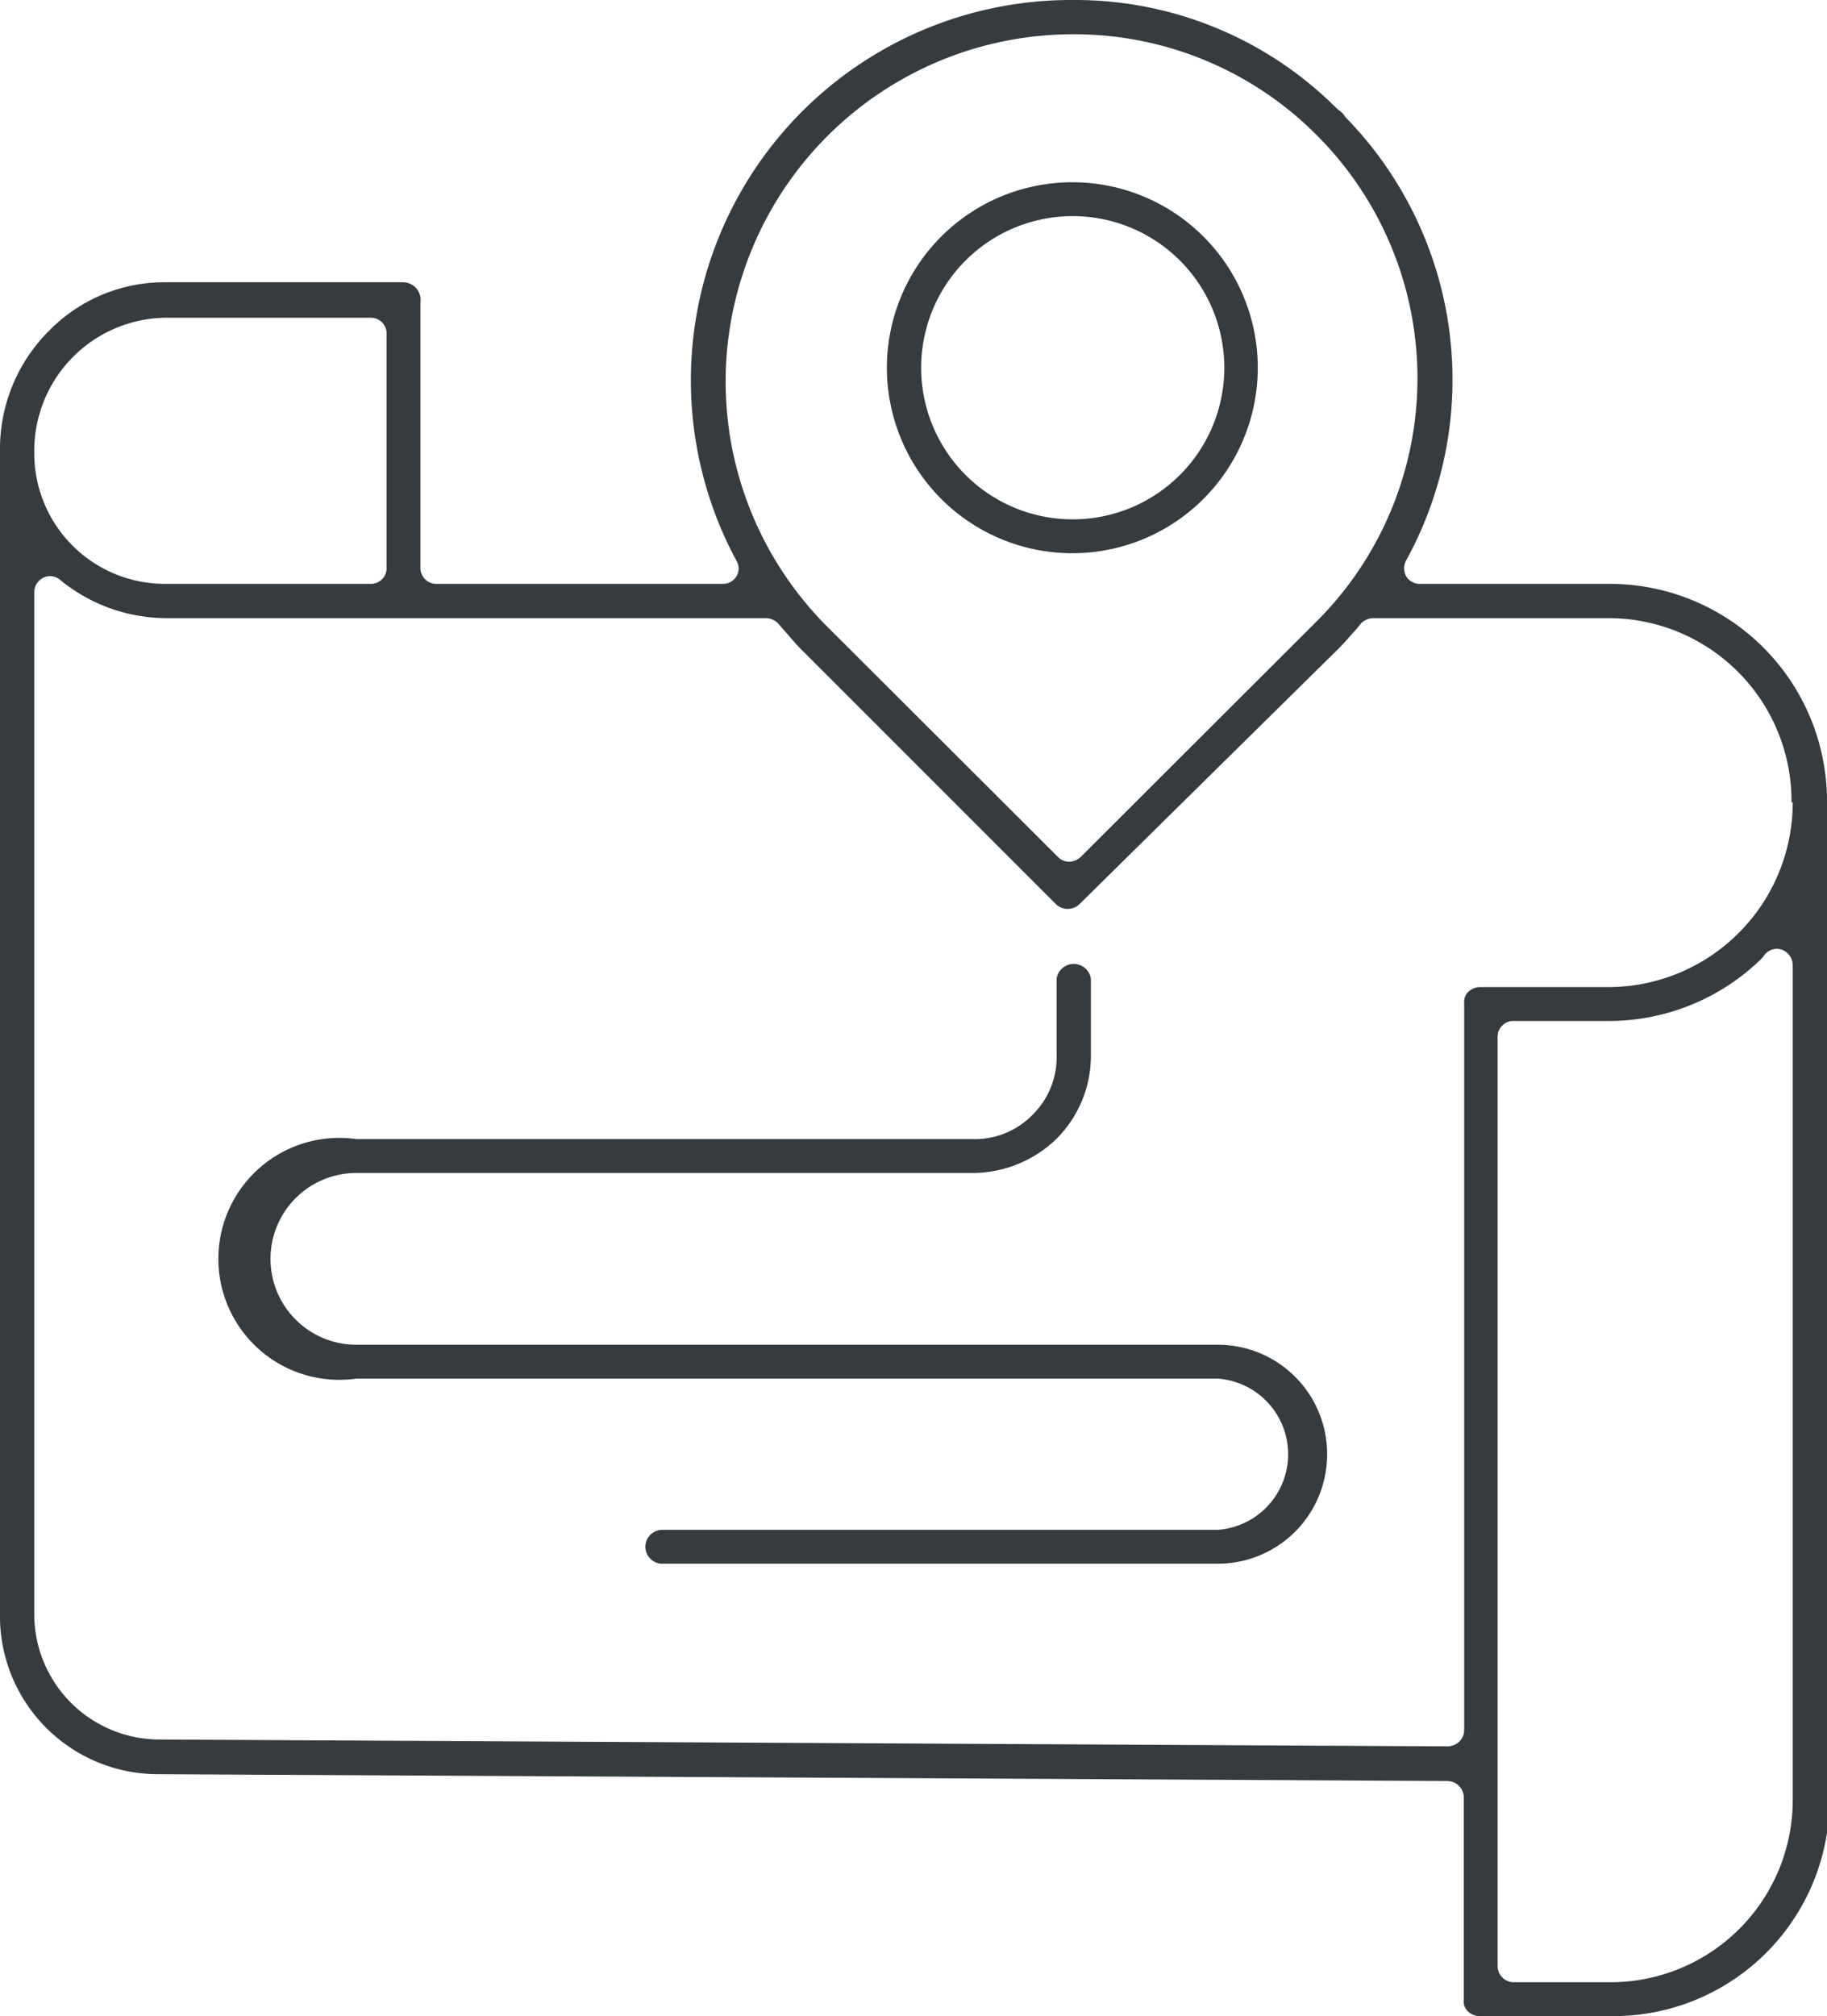
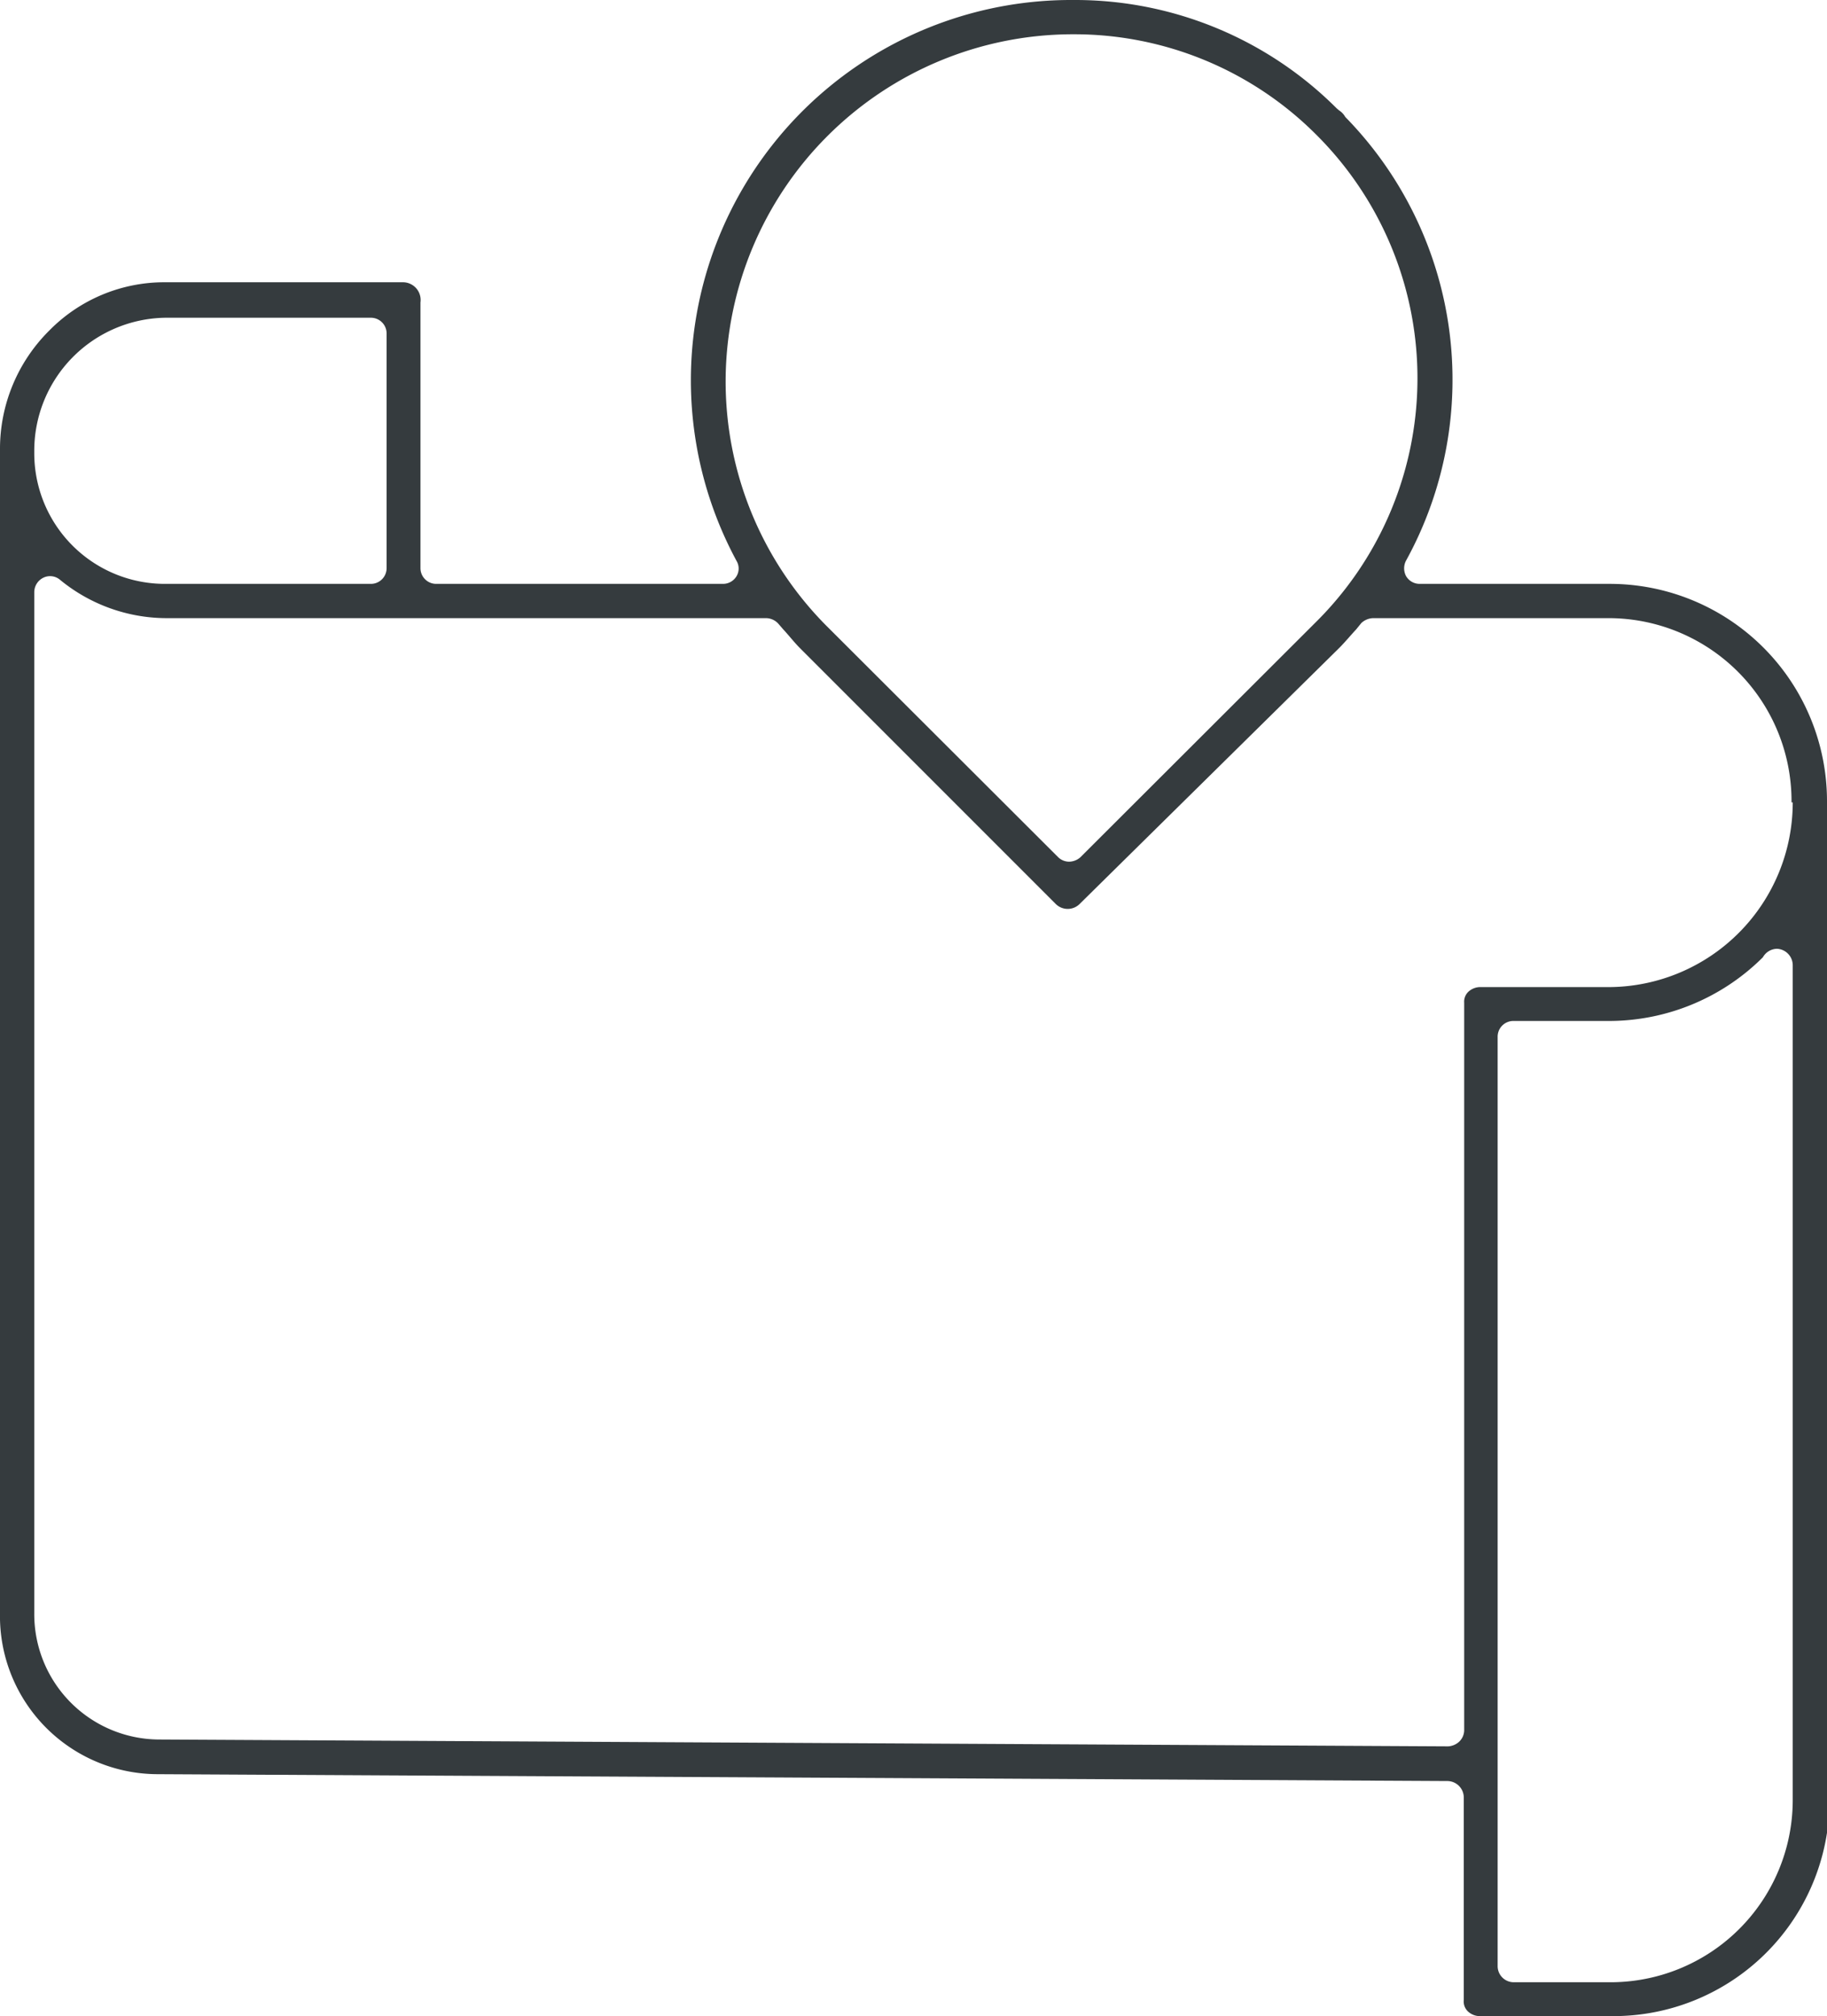
<svg xmlns="http://www.w3.org/2000/svg" viewBox="0 0 45.32 50">
  <defs>
    <style>.cls-1{fill:#353b3e;}</style>
  </defs>
  <g id="layer_2" data-name="layer2">
    <g id="Footer">
      <path class="cls-1" d="M45.32,20.13V19.9a5.39,5.39,0,0,0-5.37-5.42H35.22a.39.39,0,0,1-.34-.19.41.41,0,0,1,0-.39,9.31,9.31,0,0,0-1.51-11,.46.46,0,0,0-.15-.16l-.06-.05A9.17,9.17,0,0,0,26.66,0h-.05a9.43,9.43,0,0,0-8.34,13.91.37.37,0,0,1,0,.38.39.39,0,0,1-.34.19H10.83a.39.39,0,0,1-.4-.39V7.5A.44.44,0,0,0,10,7H4.1a4,4,0,0,0-2.88,1.2A4.13,4.13,0,0,0,0,11.14s0,0,0,.07V40A3.92,3.92,0,0,0,3.91,44l32,.17a.41.41,0,0,1,.4.4V49.6a.34.34,0,0,0,.11.29.44.44,0,0,0,.27.11H40a5.36,5.36,0,0,0,5.37-5,.17.17,0,0,1,0-.07V20.21A.22.22,0,0,1,45.32,20.13ZM18,9.41A8.62,8.62,0,0,1,26.57.85h.06a8.48,8.48,0,0,1,6,2.47s0,0,0,0a8.52,8.52,0,0,1,0,12.12L26.8,21.26a.43.43,0,0,1-.28.11.39.39,0,0,1-.28-.12l-5.77-5.76A8.6,8.6,0,0,1,18,9.41ZM.85,11.21A3.3,3.3,0,0,1,4.1,7.88H9.19a.39.39,0,0,1,.4.4v5.81a.39.39,0,0,1-.4.39H4.1A3.24,3.24,0,0,1,.85,11.22h0ZM44.47,44.62a4.52,4.52,0,0,1-4.53,4.54H37.55a.4.4,0,0,1-.4-.39V25.72a.39.39,0,0,1,.4-.4h2.38a5.41,5.41,0,0,0,3.8-1.58.41.41,0,0,1,.35-.21.41.41,0,0,1,.39.4Zm0-24.72a4.58,4.58,0,0,1-4.53,4.58H36.7a.44.44,0,0,0-.27.11.34.34,0,0,0-.11.28V42.92a.4.4,0,0,1-.12.27.44.44,0,0,1-.28.12h0l-32-.17A3.11,3.11,0,0,1,.85,40V14.69a.4.4,0,0,1,.22-.36.38.38,0,0,1,.42.05,4.17,4.17,0,0,0,2.62.95H19a.42.42,0,0,1,.3.13l.13.15c.14.15.27.32.42.47l6.34,6.34a.42.42,0,0,0,.59,0l6.44-6.35c.14-.14.28-.31.42-.46l.13-.16a.45.45,0,0,1,.29-.12h5.85a4.54,4.54,0,0,1,4.53,4.57h0Z" />
-       <path class="cls-1" d="M26.61,4.52A4.6,4.6,0,1,0,31.2,9.11,4.6,4.6,0,0,0,26.61,4.52Zm0,8.36a3.76,3.76,0,1,1,0-7.52,3.76,3.76,0,0,1,0,7.52Z" />
-       <path class="cls-1" d="M32.92,36.06a2.71,2.71,0,0,1-2.71,2.72H16.43a.42.42,0,0,1,0-.84H30.21a1.88,1.88,0,0,0,0-3.75H8.84a3,3,0,1,1,0-5.94H24.13a2,2,0,0,0,1.49-.61,2,2,0,0,0,.59-1.48V24.27a.43.43,0,0,1,.85,0v1.89a2.91,2.91,0,0,1-.85,2.08,3,3,0,0,1-2.07.85H8.84a2.13,2.13,0,1,0,0,4.26H30.21A2.71,2.71,0,0,1,32.92,36.06Z" />
    </g>
  </g>
</svg>